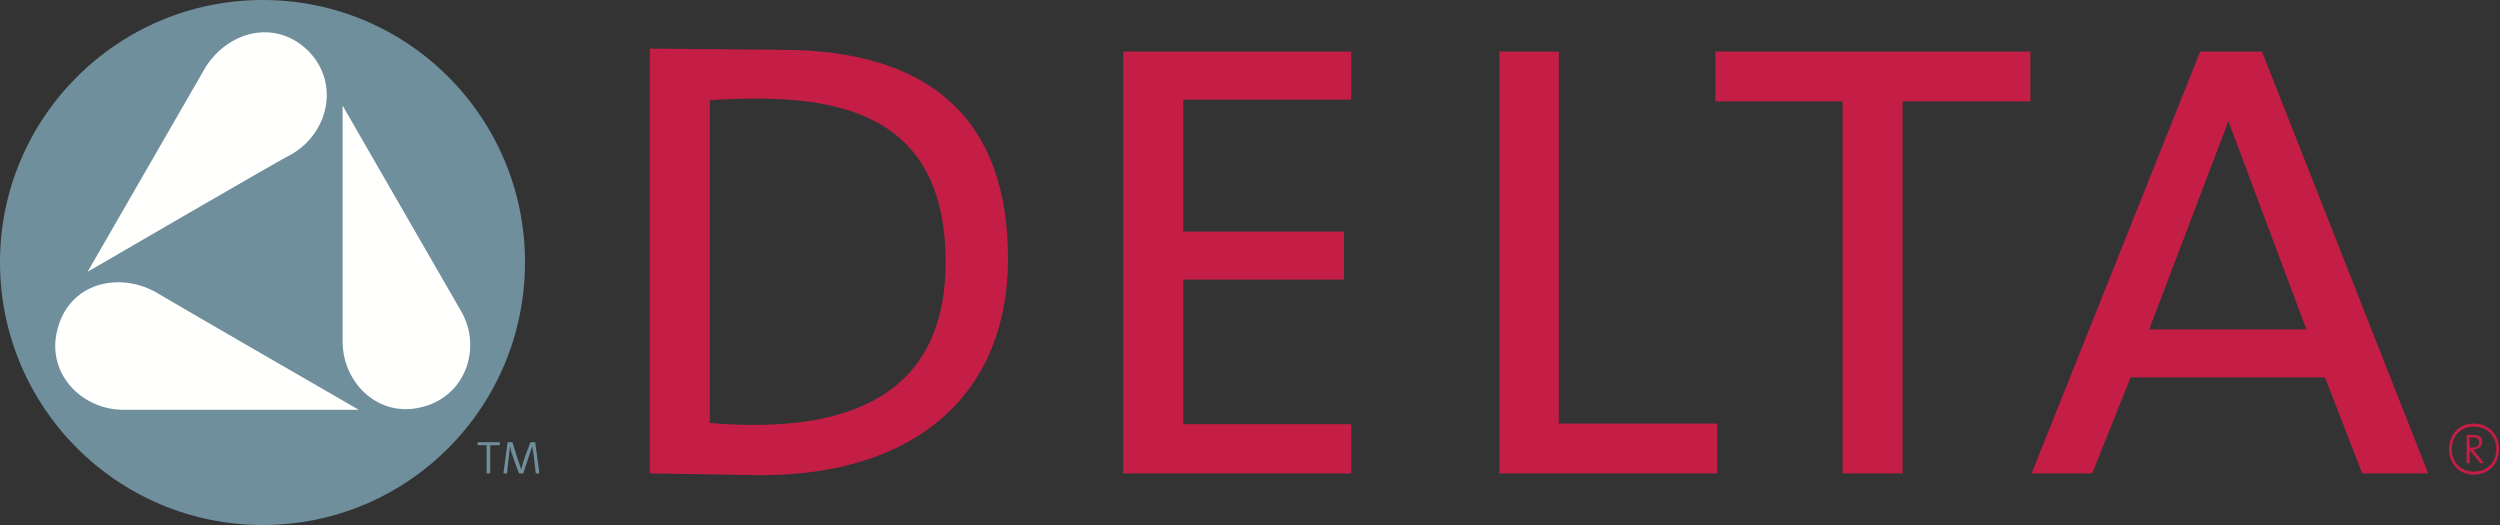
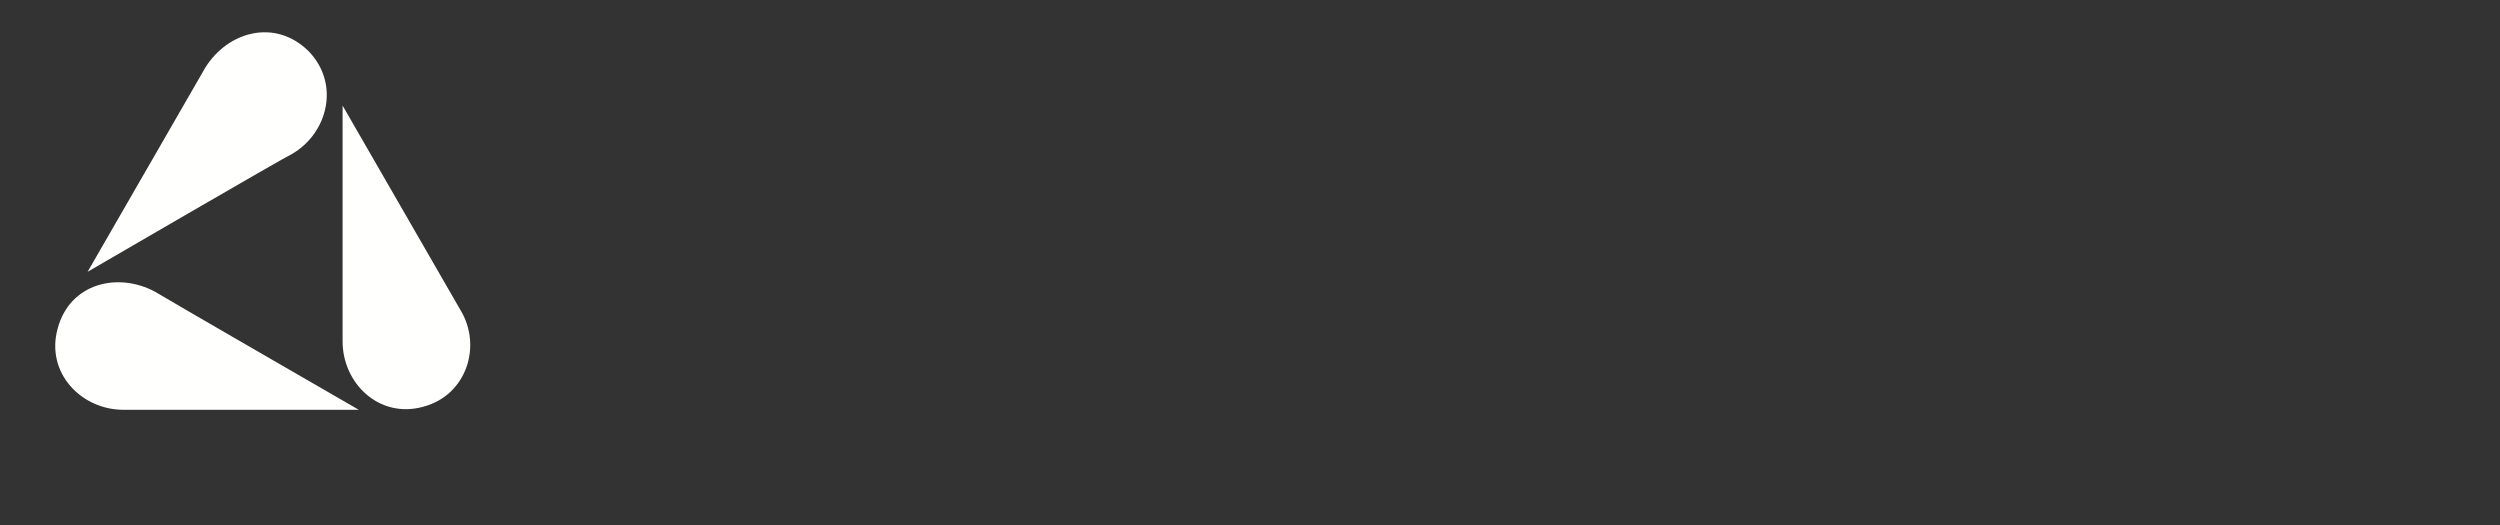
<svg xmlns="http://www.w3.org/2000/svg" width="300px" height="63px" viewBox="0 0 300 63" version="1.1">
  <rect x="0" y="0" width="300" height="63" fill="#333333" stroke="none" />
  <title>delta_faucet_4c</title>
  <desc>Created with Sketch.</desc>
  <defs />
  <g id="Premium-Brands-Guide" stroke="none" stroke-width="1" fill="none" fill-rule="evenodd">
    <g id="delta_faucet_4c">
      <g id="Group-4">
-         <path d="M58.824,53.424 L58.824,56.809 L58.392,56.809 L58.392,53.424 L57.312,53.424 L57.312,53.064 L59.976,53.064 L59.976,53.424 L58.824,53.424 Z M64.296,56.809 C64.152,55.801 64.08,54.576 63.864,53.568 C63.504,54.648 63.144,55.728 62.784,56.809 L62.28,56.809 C61.92,55.801 61.416,54.648 61.2,53.568 C61.056,54.648 60.984,55.728 60.84,56.809 L60.408,56.809 L60.912,53.064 L61.488,53.064 C61.56,53.352 62.496,56.305 62.568,56.305 C62.784,55.225 63.288,54.072 63.648,53.064 L64.224,53.064 L64.728,56.809 L64.296,56.809 Z M63,31.464 C63,48.889 48.96,63 31.536,63 C14.112,63 0,48.889 0,31.464 C0,14.112 14.112,0 31.536,0 C48.96,0 63,14.112 63,31.464 Z" id="Fill-1" fill="#6F8F9D" />
-         <path d="M113.472,31.464 C113.472,49.248 99.072,51.912 85.176,50.76 C85.176,50.4 85.176,12.384 85.176,12.024 C99.504,11.088 113.472,12.816 113.472,31.464 Z M77.976,5.832 L77.976,56.809 L91.296,57.023 C109.872,57.023 120.96,47.305 120.96,31.032 C120.96,14.4 111.744,5.976 93.672,5.976 L77.976,5.832 Z M134.784,6.192 L134.784,56.809 L162.144,56.809 L162.144,50.904 L141.984,50.904 L141.984,33.553 L161.28,33.553 L161.28,27.792 L141.984,27.792 L141.984,11.952 L162.144,11.952 L162.144,6.192 L134.784,6.192 Z M179.928,6.192 L179.928,56.809 L206.063,56.809 L206.063,50.832 L187.056,50.832 L187.056,6.192 L179.928,6.192 Z M205.848,6.192 L205.848,12.168 L221.112,12.168 L221.112,56.809 L228.312,56.809 L228.312,12.168 L243.647,12.168 L243.647,6.192 L205.848,6.192 Z M267.408,14.544 L276.768,39.527 L257.903,39.527 L267.408,14.544 Z M264.023,6.192 L243.792,56.809 L251.063,56.809 L255.672,45.287 L279,45.287 L283.464,56.809 L291.384,56.809 L271.439,6.192 L264.023,6.192 Z M297.504,53.064 C297.504,53.713 296.855,53.713 296.352,53.713 L296.352,52.488 C296.855,52.488 297.504,52.416 297.504,53.064 Z M298.08,55.584 C297.72,55.08 297.144,54.504 296.784,53.928 C297.432,53.928 297.864,53.568 297.864,52.992 C297.864,51.984 296.64,52.199 295.992,52.199 L295.992,55.584 L296.352,55.584 L296.352,54 L297.647,55.584 L298.08,55.584 Z M296.855,56.951 C300.888,56.951 300.888,50.832 296.855,50.832 C292.896,50.832 292.896,56.951 296.855,56.951 Z M296.855,51.191 C300.456,51.191 300.456,56.592 296.855,56.592 C293.328,56.592 293.328,51.191 296.855,51.191 Z" id="Fill-3" fill="#C51E46" />
-       </g>
+         </g>
      <path d="M24.624,8.136 C24.264,8.784 10.512,32.615 10.512,32.615 C10.512,32.615 34.272,18.792 34.992,18.504 C39.384,15.984 40.824,10.008 37.008,6.12 C32.976,2.16 27.288,3.816 24.624,8.136 Z M55.224,37.152 C54.864,36.504 41.112,12.672 41.112,12.672 C41.112,12.672 41.112,40.176 41.112,40.969 C41.112,46.008 45.504,50.256 50.76,48.816 C56.016,47.447 57.888,41.473 55.224,37.152 Z M14.832,49.176 C15.552,49.176 43.056,49.176 43.056,49.176 C43.056,49.176 19.224,35.424 18.576,34.992 C14.112,32.615 8.352,33.984 6.912,39.455 C5.472,44.713 9.72,49.176 14.832,49.176 Z" id="Fill-5" fill="#FFFFFE" />
    </g>
  </g>
</svg>